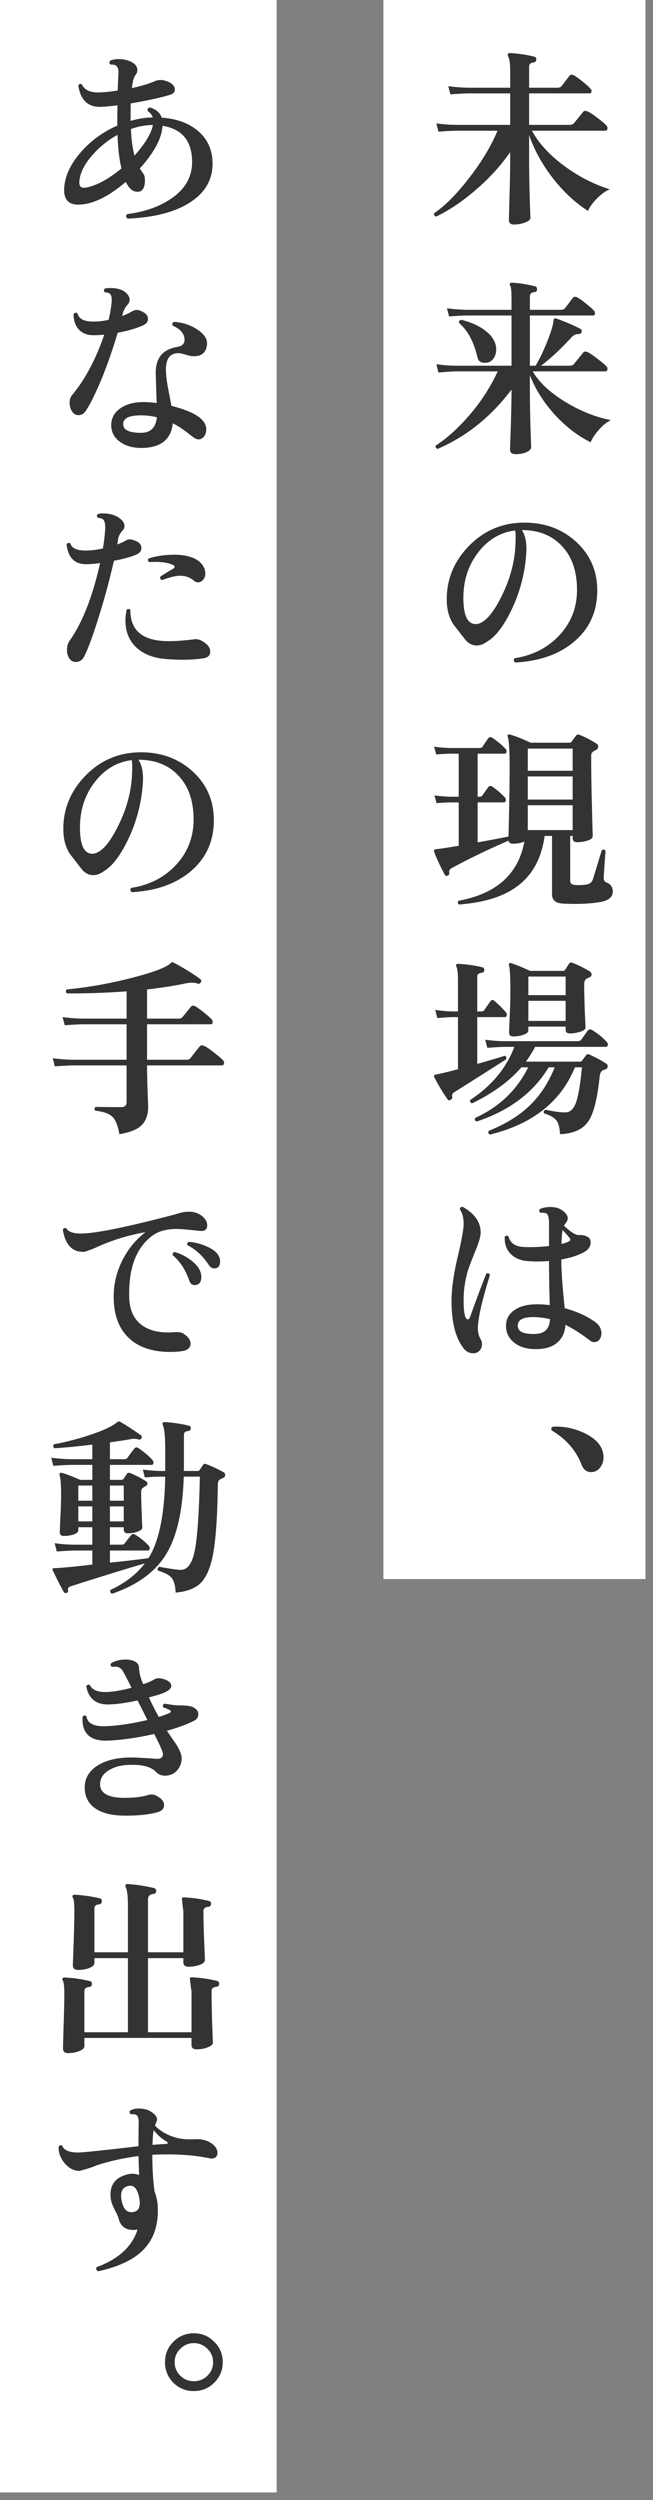
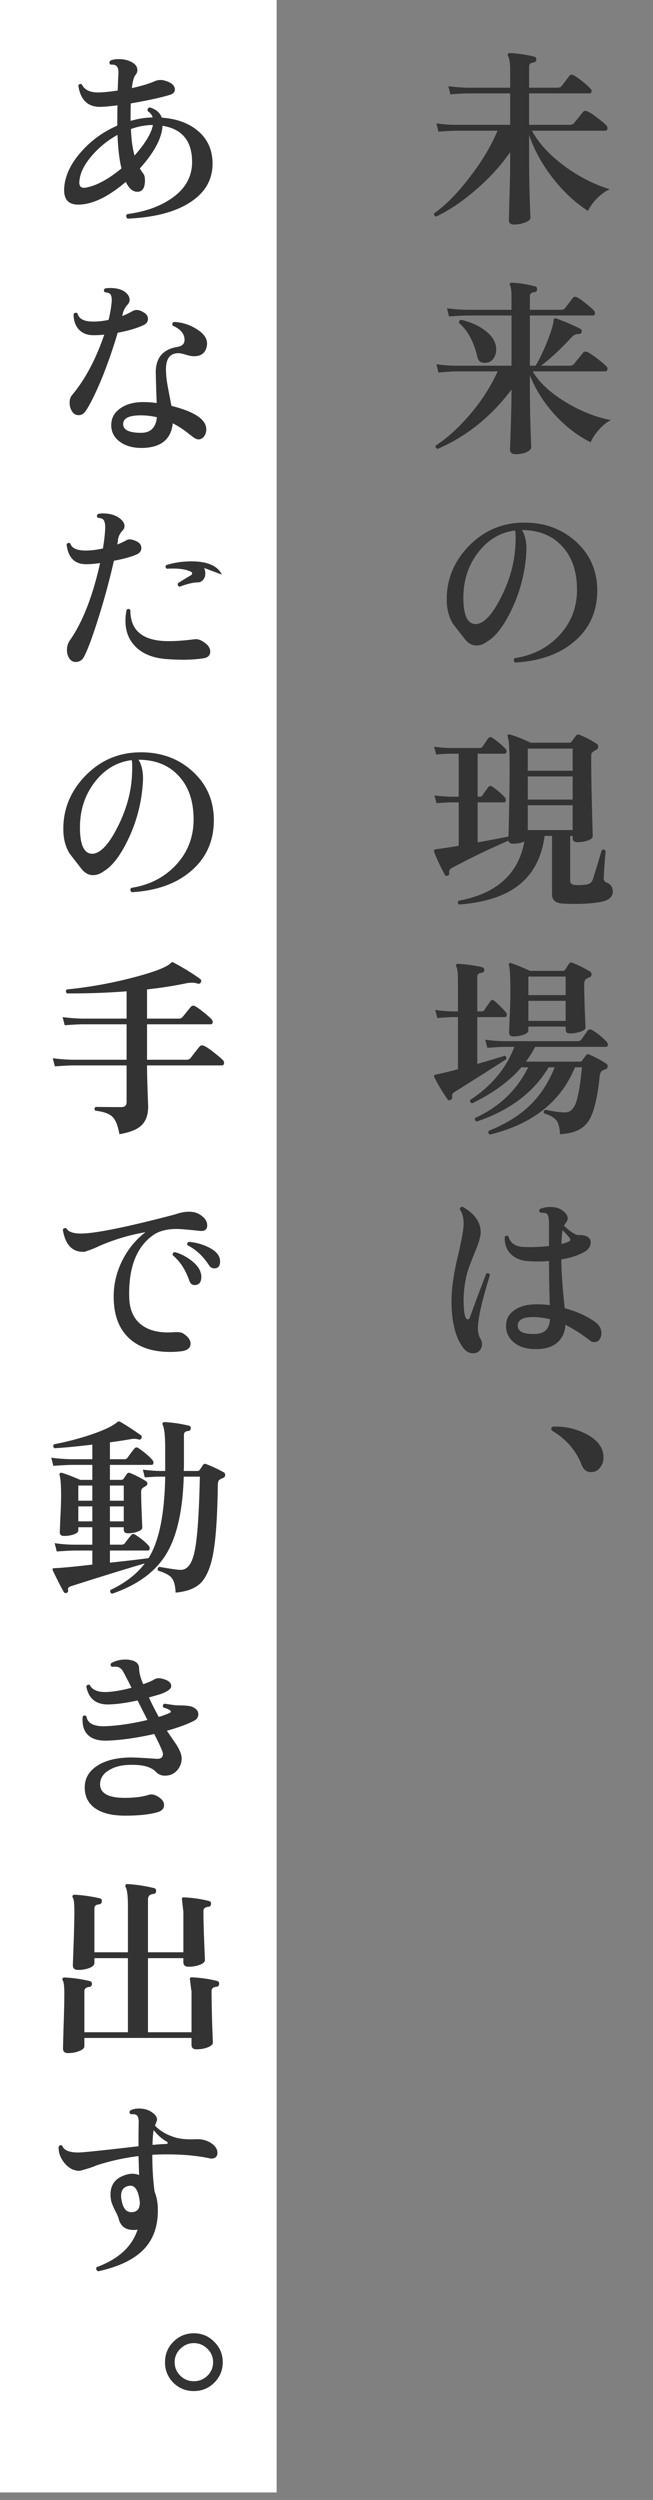
<svg xmlns="http://www.w3.org/2000/svg" width="74" height="283" fill="none">
  <rect width="100%" height="100%" fill="#808080" stroke="none" />
  <rect width="31.35" height="282.15" fill="white" />
-   <rect x="43.45" width="29.7" height="178.75" fill="white" />
-   <path d="M24.083 18.252c.086 1.973-.772 3.532-2.574 4.676-1.687 1.087-4.04 1.694-7.057 1.823-.186-.172-.2-.343-.043-.515 2.002-.257 3.668-.844 4.998-1.759 1.602-1.087 2.388-2.495 2.36-4.225-.029-2.317-1.144-3.654-3.346-4.012-.086 1.416-.944 3.025-2.574 4.827.128.214.257.407.386.579.128.157.193.415.193.772 0 .915-.322 1.344-.965 1.287-.472-.043-.873-.415-1.202-1.115-2.016 1.716-3.818 2.574-5.405 2.574-1.058 0-1.587-.55-1.587-1.652 0-.215.021-.458.064-.73.2-1.243.85-2.473 1.952-3.689 1.101-1.23 2.438-2.188 4.011-2.874v-.686c0-.515.007-1.051.021-1.61-.772.1-1.387.158-1.844.172-1.487.058-2.353-.75-2.596-2.423.115-.186.25-.222.408-.108.286.6.894.901 1.823.901.515 0 1.258-.071 2.23-.214.03-.815.058-1.487.087-2.017.014-.514-.15-.815-.494-.9a3.342 3.342 0 00-.407-.022c-.158-.143-.165-.293-.022-.45.258-.115.58-.172.966-.172.443 0 .858.079 1.244.236.572.243.858.58.858 1.008 0 .2-.072.386-.215.558-.186.214-.322.708-.407 1.48 1.115-.243 1.987-.508 2.617-.794.329-.128.657-.157.986-.086.844.215 1.266.565 1.266 1.051 0 .272-.172.465-.515.58-1.015.314-2.51.643-4.483.986a93.432 93.432 0 00-.021 1.824v.15c.857-.243 1.658-.372 2.402-.386h.107c-.086-.286-.271-.522-.558-.708-.071-.229.008-.372.236-.43.701.215 1.152.601 1.352 1.16 1.616.113 2.938.578 3.968 1.393 1.115.887 1.709 2.067 1.78 3.54zm-6.756-4.097h-.258a7.64 7.64 0 00-2.23.45c.042 1.173.178 2.174.407 3.003 1.216-1.373 1.909-2.524 2.08-3.453zm-3.561 4.912c-.243-.987-.393-2.253-.45-3.797a10.426 10.426 0 00-2.96 2.424c-.816.958-1.266 1.873-1.352 2.745-.043.315 0 .544.129.687.143.129.35.164.622.107 1.172-.214 2.51-.936 4.01-2.166zm9.695 19.95c-.1.873-.593 1.31-1.48 1.31-.243 0-.55-.058-.922-.172-.372-.115-.65-.172-.837-.172-.943 0-1.415.608-1.415 1.823 0 .587.078 1.294.236 2.124l.386 2.016c2.63.658 3.947 1.544 3.947 2.66 0 .286-.072.536-.215.75-.186.258-.408.387-.665.387-.171 0-.386-.093-.643-.28l-.601-.471c-.572-.443-1.13-.8-1.673-1.072-.186 1.801-1.316 2.73-3.39 2.788-1.057.029-1.93-.207-2.616-.708-.672-.5-.994-1.158-.965-1.973.028-.772.393-1.387 1.094-1.845.657-.443 1.494-.665 2.51-.665.514 0 1.029.036 1.544.107a248.83 248.83 0 01-.108-3.453c0-1.659.808-2.624 2.424-2.896.6-.086.88-.393.837-.922-.057-.63-.5-1.123-1.33-1.48-.1-.2-.057-.343.129-.43a5.195 5.195 0 012.617.837c.815.515 1.194 1.094 1.136 1.738zm-7.164-3.646c.315.186.472.43.472.73 0 .314-.172.55-.515.707-.772.358-1.745.644-2.917.858a56.565 56.565 0 01-1.737 5.02c-.73 1.773-1.359 3.053-1.888 3.84-.215.314-.486.471-.815.471-.33 0-.587-.164-.772-.493-.158-.258-.236-.565-.236-.922 0-.358.093-.644.278-.858 1.473-1.76 2.689-4.04 3.647-6.843a9.93 9.93 0 01-1.094.064c-.787.029-1.394-.2-1.823-.686-.372-.43-.558-.994-.558-1.695.129-.186.279-.214.45-.086.143.63.758.937 1.845.923a7.81 7.81 0 001.673-.193c.172-.715.286-1.38.343-1.995.043-.515-.035-.844-.235-.987-.086-.057-.272-.107-.558-.15-.129-.172-.107-.315.064-.429.186-.029.38-.043.58-.043.714 0 1.272.15 1.673.45.343.272.514.566.514.88 0 .2-.071.38-.214.536-.3.33-.494.701-.58 1.116l-.042.193a8.745 8.745 0 001.158-.558c.157-.086.322-.129.493-.129.23 0 .494.093.794.28zm1.48 11.862a7.846 7.846 0 00-1.823-.214c-1.302 0-1.966.314-1.995.943-.014.358.157.622.515.794.372.172.908.25 1.608.236 1.016-.029 1.58-.615 1.695-1.759zm5.363 17.064c.085.214.128.422.128.622 0 .286-.085.529-.257.729-.172.186-.365.279-.58.279a.63.63 0 01-.428-.172 2.36 2.36 0 00-1.566-.579c-.515 0-1.209.165-2.08.493-.201-.085-.258-.221-.172-.407.529-.343 1.008-.636 1.437-.88.1-.057.15-.128.15-.214.014-.1-.043-.172-.172-.215-.6-.286-1.494-.393-2.68-.321-.173-.115-.201-.25-.087-.408.887-.286 1.852-.429 2.896-.429.887 0 1.623.129 2.21.386.586.258.986.63 1.2 1.116zm-.13 10.231c-1.115.172-2.473.2-4.075.086-1.487-.1-2.645-.536-3.474-1.308-.83-.787-1.245-1.795-1.245-3.025 0-.4.043-.815.13-1.244.156-.143.3-.136.428.021-.014 2.288 1.359 3.461 4.118 3.518.887.015 1.945-.057 3.175-.214.272-.029.543.036.815.193.63.357.944.758.944 1.201 0 .443-.272.7-.815.772zm-7.464-13.213c.315.172.472.415.472.73 0 .328-.186.571-.558.729-.572.257-1.422.493-2.552.707a78.914 78.914 0 01-1.695 6.285c-.686 2.203-1.244 3.718-1.673 4.548-.214.415-.536.622-.965.622-.315 0-.565-.15-.75-.45a1.693 1.693 0 01-.237-.901c0-.415.1-.766.3-1.052 1.46-2.073 2.61-5.005 3.454-8.794-.586.086-1.094.129-1.523.129-1.344.028-2.102-.723-2.274-2.253.13-.186.272-.214.43-.085.157.529.736.793 1.737.793.586 0 1.237-.078 1.952-.236.143-.872.229-1.63.257-2.273.014-.544-.078-.894-.279-1.051-.1-.072-.286-.122-.557-.15-.143-.158-.136-.3.021-.43.157-.042.343-.064.558-.064.743 0 1.358.172 1.845.515.4.286.6.593.6.922 0 .186-.071.35-.214.494-.286.314-.458.643-.515.986a7.495 7.495 0 01-.086.6c.4-.157.75-.32 1.051-.492.272-.158.672-.1 1.201.171zm8.688 31.534c0 2.345-.851 4.254-2.553 5.727-1.687 1.459-3.94 2.267-6.757 2.424-.186-.171-.2-.336-.043-.493 2.06-.315 3.754-1.187 5.084-2.617 1.33-1.444 1.988-3.175 1.973-5.191-.014-2.073-.586-3.704-1.716-4.89-1.115-1.202-2.624-1.802-4.526-1.802.4.629.565 1.494.494 2.595a17.26 17.26 0 01-1.695 6.478c-.872 1.802-1.78 2.981-2.724 3.54-.4.3-.808.45-1.223.45-.5 0-.943-.243-1.33-.73l-1.33-1.716c-.457-.743-.693-1.608-.707-2.595-.057-2.302.736-4.333 2.38-6.092 1.66-1.759 3.669-2.681 6.028-2.767 2.446-.086 4.498.608 6.156 2.08 1.66 1.474 2.488 3.34 2.488 5.6zm-9.288-4.912c.057-.958.05-1.587-.022-1.888-1.716.215-3.139 1.08-4.268 2.596-1.13 1.516-1.66 3.318-1.588 5.405.058 1.73.522 2.596 1.395 2.596.2 0 .407-.057.622-.172.743-.372 1.523-1.387 2.338-3.046.9-1.83 1.408-3.66 1.523-5.49zm10.339 32.092a.428.428 0 01.107.279c0 .2-.086.3-.258.3h-8.472c0 .658.021 1.616.064 2.874.043 1.159.064 1.752.064 1.781 0 .915-.243 1.616-.729 2.102-.486.486-1.33.829-2.531 1.029-.172-.986-.443-1.651-.815-1.994-.372-.344-1.008-.565-1.91-.665-.142-.172-.128-.315.044-.429 1.23.014 2.195.021 2.896.021.4 0 .6-.193.6-.579v-4.14h-6.07c-.358 0-1.044.036-2.06.107l-.235-.922c.772.1 1.53.157 2.273.172h6.092v-4.012H9.37c-.358 0-1.037.036-2.038.108l-.236-.923c.758.1 1.516.158 2.274.172h4.976v-3.089c-2.274.172-4.526.25-6.757.236-.157-.157-.164-.307-.021-.45a48.51 48.51 0 007.529-1.352c2.302-.6 3.703-1.129 4.204-1.587a.466.466 0 01.15-.129c.057-.028.129-.021.215.022 1.244.672 2.252 1.294 3.024 1.866.129.1.15.229.064.386-.085.143-.207.186-.364.129-.4-.129-.88-.129-1.437 0-1.23.257-2.66.479-4.29.665v3.303h3.582c.2 0 .35-.064.45-.193.258-.315.565-.694.923-1.137.128-.143.286-.172.471-.086.23.115.572.358 1.03.73.415.328.708.593.88.793a.404.404 0 01.107.258c0 .185-.079.278-.236.278h-7.207v4.012h4.461c.215 0 .372-.065.472-.193.272-.358.608-.787 1.008-1.287.129-.158.308-.186.537-.086.257.114.636.372 1.136.772.458.357.794.643 1.009.858zm-.58 22.01c.158.229.236.479.236.751 0 .529-.221.794-.665.794-.243 0-.443-.122-.6-.365-.658-1.015-1.466-1.766-2.424-2.252-.086-.186-.036-.315.15-.386a6.036 6.036 0 011.866.45c.701.286 1.18.622 1.437 1.008zm-1.973 1.995c.057.172.086.336.086.493 0 .63-.258.944-.772.944-.286 0-.487-.171-.601-.515-.429-1.229-1.051-2.18-1.866-2.852-.043-.215.036-.336.236-.365.629.172 1.237.479 1.823.922.586.444.951.901 1.094 1.373zm-.129-4.697c-1.33-.143-2.188-.215-2.574-.215-1.158 0-2.073.25-2.745.751-1.86 1.358-2.739 3.711-2.639 7.057.043 1.258.444 2.223 1.202 2.896.772.672 1.83 1.008 3.174 1.008.215 0 .436-.007.665-.022.5-.043.865.007 1.094.15.543.358.815.737.815 1.137 0 .515-.386.808-1.158.88-.386.043-.765.064-1.137.064-1.945 0-3.468-.486-4.569-1.459-1.187-1.043-1.802-2.566-1.845-4.568-.042-1.545.3-3.025 1.03-4.441.658-1.258 1.516-2.288 2.574-3.088a22.714 22.714 0 00-5.341 1.608c-.372.186-.88.387-1.523.601-1.373.114-2.21-.715-2.51-2.488.1-.186.236-.236.408-.15.243.414.85.607 1.823.579 1.73-.057 5.234-.78 10.51-2.167.558-.2 1.073-.3 1.545-.3.458 0 .851.093 1.18.279.6.357.9.779.9 1.265 0 .487-.292.694-.879.623zm2.746 27.329a.337.337 0 01.171.301c0 .157-.078.271-.235.343-.2.071-.35.15-.45.236-.087.086-.137.264-.151.536-.043 3.389-.207 5.92-.493 7.593-.286 1.674-.773 2.853-1.459 3.54-.615.6-1.559.958-2.831 1.072-.029-.786-.186-1.351-.472-1.694-.258-.301-.765-.565-1.523-.794-.086-.2-.036-.343.15-.429 1.287.229 2.095.343 2.424.343.772 0 1.301-.722 1.587-2.166.3-1.445.493-4.24.58-8.387h-1.824c-.114 3.889-.787 6.828-2.016 8.816-1.23 1.987-3.268 3.467-6.114 4.44-.2-.1-.257-.243-.171-.429 1.687-.801 2.981-1.802 3.882-3.003-1.887.543-4.69 1.408-8.408 2.595-.243.086-.336.236-.279.451.029.143-.036.243-.193.3-.129.043-.229 0-.3-.129-.272-.457-.68-1.251-1.223-2.381-.1-.2-.05-.3.15-.3.815-.028 2.252-.164 4.312-.407v-1.588H8.468c-.343 0-1.023.036-2.038.108l-.236-.944c.758.114 1.516.171 2.274.171h1.995v-1.973H8.875v.365c0 .171-.171.321-.514.45a3.518 3.518 0 01-1.116.172c-.314 0-.472-.143-.472-.429l.065-1.609c.057-1.087.085-1.938.085-2.553 0-1.158-.057-1.923-.171-2.295-.029-.1-.015-.171.043-.214.057-.058.128-.072.214-.043.43.114 1.123.379 2.08.793h1.374v-1.694H8.082c-.344 0-1.023.036-2.038.107l-.236-.922c.758.1 1.516.157 2.274.171h2.38v-1.651c-1.773.214-3.203.35-4.29.407-.171-.143-.185-.293-.042-.45a31.141 31.141 0 003.732-.944c1.702-.543 2.846-1.065 3.432-1.566.057-.043.107-.064.15-.064.057-.014.122 0 .193.043.7.4 1.48.908 2.338 1.523.1.071.115.186.043.343-.071.129-.171.171-.3.129a1.815 1.815 0 00-.88-.043c-.643.114-1.437.236-2.38.364v1.909h1.63a.43.43 0 00.364-.171c.272-.386.53-.73.773-1.03.128-.157.278-.179.45-.064.715.486 1.258.951 1.63 1.394a.463.463 0 01.086.257c0 .172-.079.258-.236.258h-4.698v1.694h1.287c.115 0 .208-.05.28-.15.07-.114.192-.293.364-.536.086-.114.207-.143.365-.086.657.272 1.265.587 1.823.944a.346.346 0 01.129.279c-.015.1-.08.186-.193.257-.215.115-.358.215-.43.301-.057.071-.085.214-.085.429 0 .543.021 1.337.064 2.381l.064 1.587c0 .171-.171.322-.514.45-.33.129-.701.193-1.116.193-.314 0-.472-.143-.472-.429v-.257h-1.566v1.973h1.309c.171 0 .3-.057.386-.171.143-.2.379-.501.708-.901.114-.157.264-.179.45-.065.644.401 1.166.83 1.566 1.287a.402.402 0 01.086.258c0 .171-.079.257-.236.257h-4.268v1.373c2.13-.229 3.589-.4 4.375-.515 1.187-1.887 1.816-4.962 1.888-9.223h-.75c-.23 0-.752.028-1.567.086l-.214-.88a20.51 20.51 0 001.78.15h.75v-2.466c0-1.459-.092-2.374-.278-2.746-.043-.086-.043-.165 0-.236.043-.057.114-.086.215-.086.958.057 1.873.193 2.745.408.157.028.229.136.215.321-.015.172-.108.265-.28.279-.328.029-.493.172-.493.429v3.432c0 .172-.007.394-.021.665h1.566c.114 0 .2-.05.257-.15a48 48 0 00.365-.536c.086-.129.207-.157.364-.086.615.229 1.273.536 1.974.922zm-11.326 3.218v-1.716h-1.566v1.716h1.566zm0 2.338v-1.695h-1.566v1.695h1.566zm-3.56-2.338v-1.716H8.875v1.716h1.588zm0 2.338v-1.695H8.875v1.695h1.588zm11.497 22.589c-.758.387-1.773.758-3.046 1.116l1.03 1.501c.428.658.643 1.202.643 1.631 0 .429-.122.815-.365 1.158-.357.515-.85.779-1.48.793a1.383 1.383 0 01-1.094-.45c-.543-.558-1.523-.815-2.938-.772-.93.014-1.702.207-2.317.579-.7.4-1.05.944-1.05 1.63.013 1.015.943 1.523 2.788 1.523 1.072 0 1.959-.107 2.66-.322.114-.043.235-.064.364-.064.286 0 .593.122.922.365.344.243.515.522.515.836 0 .386-.229.651-.686.794-.901.272-2.138.407-3.711.407-1.53 0-2.688-.293-3.475-.879-.787-.586-1.158-1.409-1.115-2.467.043-.958.522-1.73 1.437-2.316.915-.587 2.13-.894 3.646-.923.415-.014 1.43.036 3.046.15.486.029.73-.157.73-.557 0-.215-.33-.966-.987-2.253-1.96.444-3.718.694-5.277.751-1.072.043-1.845-.2-2.317-.729-.414-.458-.586-1.123-.514-1.995.143-.157.286-.164.429-.021.114.786.83 1.158 2.145 1.115 1.444-.057 3.031-.293 4.762-.708l-1.116-2.209c-1.23.272-2.295.422-3.196.45-1.473.057-2.345-.622-2.617-2.037.1-.201.236-.251.408-.151.3.587.987.844 2.059.773.758-.043 1.644-.201 2.66-.472l-.365-.73c-.372-.715-.586-1.115-.643-1.201-.186-.272-.415-.422-.687-.45a2.068 2.068 0 00-.515.021c-.185-.129-.214-.272-.085-.429.471-.272 1.015-.407 1.63-.407.171 0 .329.014.472.043.686.114 1.036.421 1.05.922.015.429.1.858.258 1.287.057.171.129.35.215.536.557-.186 1-.379 1.33-.579.243-.129.586-.122 1.03.021.543.172.814.429.814.773 0 .3-.357.586-1.072.858-.172.071-.658.214-1.459.429.343.743.715 1.48 1.116 2.209a9.705 9.705 0 001.18-.429c.228-.1.25-.215.064-.343-.158-.1-.4-.2-.73-.301-.1-.2-.057-.343.13-.429l.728.108c.372.057.68.086.923.086.786 0 1.308.064 1.566.193.414.2.622.471.622.815 0 .329-.172.579-.515.75zm2.874 29.797c-.014.186-.121.286-.322.3-.357.043-.536.201-.536.472 0 .873.022 2.088.065 3.647.057 1.544.085 2.273.085 2.188 0 .214-.186.393-.557.536-.372.157-.808.236-1.309.236-.372 0-.558-.172-.558-.515v-.772H9.562v.922c0 .229-.193.415-.58.558-.371.157-.8.236-1.286.236-.372 0-.558-.179-.558-.536l.064-2.403c.057-1.601.086-2.867.086-3.796 0-.816-.057-1.309-.172-1.48-.057-.101-.064-.186-.021-.258.043-.057.122-.086.236-.086.958.043 1.909.179 2.853.408.171.043.25.164.236.365-.029.185-.136.286-.322.3-.358.043-.536.2-.536.472v4.654h4.933v-8.387H10.7v.558c0 .215-.194.401-.58.558a3.57 3.57 0 01-1.287.214c-.386 0-.579-.178-.579-.536l.086-2.381c.057-1.587.086-2.838.086-3.754 0-.829-.057-1.33-.172-1.501-.057-.086-.064-.165-.021-.236.043-.072.121-.107.236-.107.958.057 1.902.193 2.831.407.186.043.265.165.236.365-.014.186-.114.293-.3.322-.358.028-.536.178-.536.45v4.976h3.796v-5.255c0-1.101-.086-1.809-.257-2.123-.043-.1-.043-.186 0-.258.028-.071.1-.1.214-.086.901.043 1.902.194 3.003.451.172.043.25.164.236.365-.014.185-.121.286-.322.3-.4.043-.6.25-.6.622v5.984h4.011v-4.676c0 .129-.057-.35-.172-1.437.043-.071.122-.107.236-.107.958.043 1.902.179 2.832.408.186.042.264.164.236.364-.014.186-.122.286-.322.3-.357.043-.536.201-.536.472 0 .873.028 2.038.086 3.497.057 1.458.085 2.138.085 2.037 0 .229-.193.415-.579.558a3.57 3.57 0 01-1.287.215c-.386 0-.579-.165-.579-.494v-.472H16.77v8.387h4.933v-4.676c0 .129-.064-.35-.193-1.437.043-.071.122-.107.236-.107.958.043 1.91.179 2.853.407.172.043.25.165.236.365zm-.643 18.2c.3.272.45.565.45.88 0 .443-.236.665-.708.665a.799.799 0 01-.257-.043c-1.402-.286-2.96-.429-4.676-.429-.587 0-1.166.014-1.738.043 0 1.559.086 2.953.258 4.183.243.6.364 1.258.364 1.973.043 1.988-.55 3.568-1.78 4.74-1.101 1.044-2.76 1.809-4.976 2.296-.23-.115-.286-.272-.172-.472 2.46-.901 4.004-2.317 4.633-4.247a.36.36 0 00-.107.021c-1.087.114-1.759-.279-2.016-1.18-.058-.243-.193-.565-.408-.965-.2-.4-.343-.736-.429-1.008a3.445 3.445 0 01-.107-.837c0-1.187.629-1.944 1.887-2.273a2.09 2.09 0 011.352.064 728.2 728.2 0 00-.065-2.145 25.915 25.915 0 00-4.697 1.03c-.486.214-1.144.429-1.974.643-.643 0-1.208-.286-1.694-.858-.486-.586-.715-1.208-.687-1.866.1-.186.236-.229.408-.129.186.529.815.787 1.888.772.572-.014 2.824-.25 6.756-.707 0-1.473.008-2.353.022-2.639.014-.5-.086-.808-.3-.922-.115-.057-.315-.079-.601-.064-.172-.143-.186-.286-.043-.429.258-.143.58-.215.965-.215.53 0 .98.114 1.352.343.472.286.707.594.707.923 0 .057-.078.278-.235.665.586.629 1.387 1.086 2.402 1.372.615.158 1.337.215 2.166.172.83-.043 1.516.172 2.06.643zm-5.32-.386c-.53-.3-1.015-.729-1.459-1.287-.071.401-.114.958-.128 1.673.6-.057 1.122-.093 1.566-.107.1 0 .15-.036.15-.107.014-.057-.029-.114-.129-.172zm-3.024 6.907c-.143-1.373-.551-2.002-1.223-1.887-.6.1-.901.479-.901 1.136 0 .186.029.401.086.644.171.801.529 1.201 1.072 1.201.272 0 .494-.071.665-.214.186-.143.286-.436.3-.88zm9.395 18.085c0 .901-.322 1.673-.966 2.317-.629.629-1.401.944-2.316.944-.901 0-1.673-.315-2.317-.944a3.197 3.197 0 01-.944-2.317c0-.915.315-1.687.944-2.316.644-.644 1.416-.966 2.317-.966.915 0 1.687.322 2.316.966.644.629.966 1.401.966 2.316zm-1.094 0c0-.6-.215-1.108-.644-1.523a2.106 2.106 0 00-1.544-.643c-.587 0-1.094.214-1.523.643a2.038 2.038 0 00-.644 1.523c0 .586.215 1.094.644 1.523.429.415.936.622 1.523.622.6 0 1.115-.207 1.544-.622.43-.429.644-.937.644-1.523zM69.1 21.426c-.501.215-1.002.58-1.502 1.094-.444.458-.765.908-.966 1.352-1.401-.887-2.702-2.088-3.904-3.604-1.258-1.602-2.18-3.26-2.767-4.977v2.66c0 1.23.022 2.681.065 4.355.057 1.673.086 2.452.086 2.338 0 .214-.2.393-.601.536a3.382 3.382 0 01-1.287.236c-.372 0-.558-.172-.558-.515 0 .129.022-.7.065-2.488.057-1.802.085-3.29.085-4.462v-.729c-1.115 1.602-2.48 3.082-4.097 4.44-1.444 1.23-2.874 2.18-4.29 2.853-.214-.057-.285-.186-.214-.386 1.244-.858 2.545-2.167 3.904-3.926 1.43-1.83 2.517-3.632 3.26-5.405h-4.654c-.358 0-1.037.036-2.038.107l-.236-.943c.758.114 1.516.171 2.274.171h6.091v-3.56h-4.74c-.358 0-1.037.035-2.038.107l-.236-.923c.758.1 1.509.158 2.253.172h4.761v-1.91c0-.829-.078-1.38-.236-1.65-.057-.1-.064-.187-.02-.258.042-.086.12-.122.235-.107a15.01 15.01 0 012.746.407c.171.043.25.165.236.365-.029.171-.136.272-.322.3-.33.029-.493.186-.493.472v2.381h3.195c.23 0 .394-.064.494-.193.243-.315.529-.694.858-1.137.129-.157.293-.186.493-.086.229.115.572.358 1.03.73.415.328.708.593.88.793a.325.325 0 01.128.258c0 .185-.086.278-.257.278H59.96v3.561h4.59c.215 0 .38-.064.494-.193.286-.343.622-.758 1.008-1.244.129-.157.3-.186.515-.086.258.1.644.35 1.158.751.472.357.801.636.987.836a.412.412 0 01.129.3c0 .201-.086.301-.258.301h-8.3c.786 1.459 2.066 2.832 3.839 4.118 1.601 1.145 3.26 1.981 4.976 2.51zm.128 26.129c-.472.229-.937.608-1.394 1.137-.415.472-.715.93-.901 1.373-1.473-.73-2.839-1.78-4.097-3.154-1.244-1.387-2.174-2.867-2.789-4.44v1.63c0 1.13.022 2.517.065 4.162.057 1.63.085 2.402.085 2.316 0 .243-.171.444-.514.6-.344.158-.765.237-1.266.237-.415 0-.622-.186-.622-.558 0 .115.029-.708.086-2.467.057-1.773.086-3.203.086-4.29-2.303 3.06-5.091 5.299-8.366 6.714-.214-.071-.286-.2-.214-.386 1.244-.8 2.474-1.902 3.689-3.303a20.903 20.903 0 003.325-5.084h-4.676c-.358 0-1.037.043-2.038.129l-.236-.944c.758.115 1.516.172 2.274.172h6.242v-5.684h-5.02c-.357 0-1.044.035-2.059.107l-.236-.923c.772.1 1.53.158 2.274.172h5.04v-1.33c0-.758-.05-1.223-.15-1.394-.057-.1-.064-.186-.021-.258.043-.071.122-.1.236-.085.744.028 1.609.164 2.595.407.172.043.25.165.236.365-.014.186-.121.286-.321.3-.33.029-.494.186-.494.472v1.523h3.518c.215 0 .372-.064.472-.193.243-.315.53-.694.858-1.137.129-.157.293-.186.493-.086.243.115.58.35 1.008.708.444.343.751.615.923.815a.427.427 0 01.107.28c0 .17-.079.257-.236.257h-7.143v5.684h.644c.429-.701.865-1.602 1.308-2.703.444-1.101.687-1.902.73-2.402.014-.23.121-.308.321-.236 1.059.386 1.96.772 2.703 1.158.157.072.207.2.15.386-.057.157-.179.229-.365.215-.257-.015-.514.107-.772.364-1.187 1.302-2.338 2.374-3.453 3.218h3.239c.214 0 .379-.065.493-.193.286-.358.622-.773 1.008-1.244.129-.172.3-.208.515-.108.258.115.644.372 1.158.773.472.357.801.636.987.836a.39.39 0 01.129.279c0 .2-.086.3-.258.3H60.37c.73 1.259 1.995 2.431 3.797 3.518 1.701 1.015 3.389 1.68 5.062 1.995zm-12.999-8.13c.029.458-.078.851-.322 1.18-.228.315-.557.472-.986.472-.444 0-.715-.207-.815-.622-.4-1.745-1.094-3.039-2.081-3.883-.043-.214.043-.336.257-.364 1.073.257 1.967.658 2.682 1.201.786.586 1.208 1.258 1.265 2.016zM67.683 66.85c0 2.345-.85 4.254-2.552 5.727-1.688 1.459-3.94 2.267-6.757 2.424-.186-.171-.2-.336-.043-.493 2.06-.315 3.754-1.187 5.084-2.617 1.33-1.444 1.988-3.175 1.973-5.191-.014-2.073-.586-3.704-1.716-4.89-1.115-1.202-2.624-1.802-4.526-1.802.4.629.565 1.494.494 2.595a17.26 17.26 0 01-1.695 6.478c-.872 1.802-1.78 2.981-2.724 3.54-.4.3-.808.45-1.223.45-.5 0-.943-.243-1.33-.73l-1.33-1.716c-.457-.743-.693-1.608-.707-2.595-.057-2.302.736-4.333 2.38-6.092 1.66-1.759 3.669-2.681 6.028-2.767 2.445-.086 4.497.608 6.156 2.08 1.66 1.474 2.489 3.34 2.489 5.6zm-9.287-4.912c.057-.958.05-1.587-.022-1.887-1.716.214-3.139 1.08-4.268 2.595-1.13 1.516-1.66 3.318-1.588 5.405.057 1.73.522 2.596 1.395 2.596.2 0 .407-.057.622-.172.743-.372 1.523-1.387 2.338-3.046.9-1.83 1.408-3.66 1.523-5.49zm11.046 38.977c0 .615-.443 1.009-1.33 1.18-1.143.215-2.588.279-4.332.193-.816-.043-1.223-.393-1.223-1.051v-6.607h-.837c-.357 2.632-1.465 4.584-3.324 5.856-1.516 1.059-3.64 1.695-6.371 1.909-.172-.128-.193-.271-.064-.429 4.304-.786 6.792-3.024 7.464-6.713-.343.171-.772.257-1.287.257-.3 0-.472-.114-.515-.343a80.097 80.097 0 00-6.37 3.067c-.286.143-.4.336-.343.58.028.142-.029.242-.172.3-.157.071-.272.035-.343-.108-.544-1.015-.944-1.88-1.201-2.595-.058-.157.014-.25.214-.279.615-.072 1.473-.2 2.574-.386v-4.912h-.9c-.287 0-.823.029-1.61.086l-.236-.88a15.93 15.93 0 001.824.15h.922V85.32h-.944c-.286 0-.822.029-1.608.086l-.236-.88c.614.086 1.222.136 1.823.15h3.325c.157 0 .271-.05.343-.15.157-.242.364-.55.622-.922.128-.186.3-.207.515-.064.586.4 1.08.815 1.48 1.244a.351.351 0 01.107.257c0 .186-.086.28-.258.28h-3.024v4.868h.236c.143 0 .25-.057.322-.171.157-.229.364-.522.622-.88.128-.186.293-.214.493-.086.515.358.987.766 1.416 1.223a.427.427 0 01.107.279c0 .186-.086.279-.257.279h-2.939v4.526c1.516-.272 2.681-.493 3.496-.665.086-3.332.13-5.942.13-7.83 0-1.887-.072-3.045-.215-3.474-.043-.1-.036-.172.021-.215a.271.271 0 01.236-.021c.658.186 1.437.493 2.338.922h4.376a.346.346 0 00.279-.129c.1-.157.257-.371.472-.643.1-.157.25-.193.45-.107.658.271 1.287.6 1.888.986.128.086.193.2.193.344 0 .171-.093.3-.28.386-.128.043-.285.157-.471.343a1.4 1.4 0 00-.043.407v.45a229 229 0 00.086 5.256c.057 2.302.086 3.396.086 3.282 0 .2-.18.365-.537.493a3.596 3.596 0 01-1.222.193c-.343 0-.515-.157-.515-.472v-.236h-.279v5.084c0 .286.193.443.58.472.457.029.893.007 1.308-.064.329-.057.55-.236.665-.536.043-.115.386-1.23 1.03-3.347.185-.114.328-.078.428.108a89.903 89.903 0 00-.214 3.045c0 .258.1.422.3.494.486.2.73.543.73 1.029zm-4.547-13.663v-2.51h-5.084v2.51h5.084zm0 3.26v-2.617h-5.084v2.617h5.084zm0 3.454v-2.81h-5.084v2.81h5.084zm1.952 16.004c.129.086.193.2.193.343 0 .157-.093.272-.279.343a1.645 1.645 0 00-.364.193c-.13.115-.194.315-.194.601 0 .672.022 1.652.065 2.939l.086 1.93c0 .186-.194.343-.58.472a3.765 3.765 0 01-1.2.193c-.315 0-.473-.136-.473-.408v-.364h-4.225v.45c0 .186-.186.343-.558.472a3.388 3.388 0 01-1.158.193c-.315 0-.472-.15-.472-.45 0 .071.021-.486.064-1.673a62.68 62.68 0 00.086-2.896c0-1.73-.057-2.753-.172-3.067-.028-.072-.014-.129.043-.172.057-.057.122-.072.193-.043.615.2 1.337.493 2.167.88h3.69c.142 0 .242-.051.3-.151.142-.228.285-.45.428-.665.1-.143.244-.171.43-.085.7.286 1.344.607 1.93.965zm1.93 8.001a.426.426 0 01.108.279c0 .171-.086.257-.258.257h-7.98a14.337 14.337 0 01-1.05 1.673h6.134c.115 0 .2-.05.258-.15.071-.1.214-.293.429-.579.086-.115.2-.143.343-.086.744.329 1.394.679 1.952 1.051.1.057.15.15.15.279 0 .171-.071.286-.214.343a1.768 1.768 0 00-.365.15c-.172.086-.279.293-.322.622-.257 2.56-.693 4.276-1.308 5.148-.6.887-1.666 1.366-3.196 1.437-.029-.743-.165-1.265-.408-1.565-.243-.315-.708-.58-1.394-.794-.086-.2-.029-.336.172-.408.943.201 1.687.301 2.23.301.53 0 .93-.358 1.202-1.073.271-.729.5-2.073.686-4.032h-.794c-1.587 3.889-4.797 6.427-9.63 7.614-.187-.1-.23-.243-.13-.429 1.788-.715 3.261-1.601 4.42-2.659 1.3-1.187 2.316-2.696 3.045-4.526h-.686c-1.702 2.845-4.419 4.89-8.151 6.134-.2-.086-.258-.221-.172-.407 2.717-1.23 4.72-3.139 6.006-5.727h-.772c-1.358 1.573-3.218 2.931-5.577 4.075-.215-.071-.286-.2-.215-.386 2.417-1.587 4.083-3.589 4.998-6.006h-1.03c-.357 0-1.036.036-2.037.107l-.236-.922c.758.114 1.509.171 2.252.171h8.194c.215 0 .365-.064.45-.193.187-.257.422-.586.709-.986.128-.172.293-.2.493-.086a6.99 6.99 0 011.694 1.373zm-11.432 1.952a821.98 821.98 0 01-5.856 3.711c-.23.143-.308.321-.236.536.028.128-.029.236-.172.322-.143.1-.257.092-.343-.022a19.477 19.477 0 01-1.523-2.531c-.043-.072-.05-.136-.021-.193.028-.043.092-.079.193-.107.614-.115 1.451-.315 2.51-.601v-5.899h-.623c-.243 0-.815.036-1.716.108l-.236-.923c.672.1 1.316.158 1.93.172h.644v-3.539c0-.758-.057-1.266-.171-1.523-.058-.1-.065-.179-.022-.236.043-.072.122-.1.236-.086.93.043 1.838.171 2.724.386.158.043.23.157.215.343-.014.172-.115.265-.3.279-.33.043-.494.186-.494.429v3.947h.493c.144 0 .25-.057.322-.172.2-.314.43-.643.687-.986.128-.172.271-.186.429-.043.5.429.936.858 1.308 1.287a.424.424 0 01.107.278c0 .186-.078.279-.236.279h-3.11v5.298c1.602-.457 2.638-.765 3.11-.922.186.072.236.207.15.408zm6.756-7.272v-2.102h-4.225v2.102H64.1zm0 2.917v-2.273h-4.225v2.273H64.1zm3.24 36.361a.741.741 0 01-.473-.172c-.986-.758-1.916-1.351-2.788-1.78-.057.872-.38 1.551-.965 2.037-.587.487-1.402.723-2.446.708-1 0-1.809-.25-2.423-.75-.615-.501-.916-1.144-.901-1.931.014-.715.314-1.28.9-1.694.587-.429 1.345-.658 2.274-.687.558-.028 1.151 0 1.78.086a191.913 191.913 0 01-.085-4.998c-.844.072-1.688.072-2.531 0-.744-.071-1.352-.343-1.824-.815-.471-.486-.693-1.123-.665-1.909.13-.172.272-.193.43-.064.185.743.75 1.144 1.694 1.201.915.043 1.88.007 2.896-.107v-2.574c0-.63-.1-1.001-.3-1.116-.115-.057-.344-.086-.687-.086-.157-.143-.164-.286-.021-.429a3.09 3.09 0 011.158-.214c.543 0 .987.121 1.33.364.429.301.643.615.643.944 0 .129-.057.272-.171.429-.143.2-.23.329-.258.386.758.701 1.309 1.051 1.652 1.051.429-.014.765.05 1.008.193.243.129.365.344.365.644 0 .472-.272.851-.815 1.137-.687.357-1.523.622-2.51.793 0 1.245.129 3.082.386 5.513 1.373.372 2.524.894 3.454 1.566.471.343.707.765.707 1.266 0 .257-.071.493-.214.707a.695.695 0 01-.6.301zm-11.82-7.594a68.36 68.36 0 00-.729 2.51c-.358 1.344-.565 2.41-.622 3.196-.057.601.043 1.123.3 1.566.1.172.15.357.15.558 0 .286-.092.529-.278.729-.186.2-.422.3-.708.3-.444 0-.815-.193-1.116-.579-.9-1.173-1.351-2.953-1.351-5.341 0-1.358.229-3.003.686-4.933.458-1.931.687-3.197.687-3.797 0-.701-.143-1.244-.43-1.63.015-.215.122-.315.322-.301 1.359.773 2.038 1.738 2.038 2.896 0 .415-.164 1.03-.493 1.845-.486 1.187-.8 2.002-.944 2.445a11.855 11.855 0 00-.493 3.368c0 1.458.157 2.188.472 2.188.1 0 .178-.072.236-.215.643-1.802 1.265-3.46 1.866-4.976.2-.072.336-.015.407.171zm9.01-4.225a20.908 20.908 0 00-.773-.858c-.071.357-.114.879-.129 1.566.372-.086.651-.179.837-.279.186-.1.207-.243.064-.429zm-2.21 9.223a8.3 8.3 0 00-1.93-.236c-1.116 0-1.688.308-1.716.923-.015.343.135.6.45.772.315.157.794.229 1.437.214 1.13 0 1.716-.557 1.759-1.673zm6.07 15.661c0 .444-.136.83-.407 1.159a1.22 1.22 0 01-1.008.493c-.5 0-.858-.279-1.073-.837-.615-1.587-1.709-2.86-3.282-3.818-.1-.071-.15-.15-.15-.236 0-.171.1-.257.3-.257 1.216-.043 2.396.214 3.54.772 1.387.687 2.08 1.595 2.08 2.724z" fill="#333333" />
+   <path d="M24.083 18.252c.086 1.973-.772 3.532-2.574 4.676-1.687 1.087-4.04 1.694-7.057 1.823-.186-.172-.2-.343-.043-.515 2.002-.257 3.668-.844 4.998-1.759 1.602-1.087 2.388-2.495 2.36-4.225-.029-2.317-1.144-3.654-3.346-4.012-.086 1.416-.944 3.025-2.574 4.827.128.214.257.407.386.579.128.157.193.415.193.772 0 .915-.322 1.344-.965 1.287-.472-.043-.873-.415-1.202-1.115-2.016 1.716-3.818 2.574-5.405 2.574-1.058 0-1.587-.55-1.587-1.652 0-.215.021-.458.064-.73.2-1.243.85-2.473 1.952-3.689 1.101-1.23 2.438-2.188 4.011-2.874v-.686c0-.515.007-1.051.021-1.61-.772.1-1.387.158-1.844.172-1.487.058-2.353-.75-2.596-2.423.115-.186.25-.222.408-.108.286.6.894.901 1.823.901.515 0 1.258-.071 2.23-.214.03-.815.058-1.487.087-2.017.014-.514-.15-.815-.494-.9a3.342 3.342 0 00-.407-.022c-.158-.143-.165-.293-.022-.45.258-.115.58-.172.966-.172.443 0 .858.079 1.244.236.572.243.858.58.858 1.008 0 .2-.072.386-.215.558-.186.214-.322.708-.407 1.48 1.115-.243 1.987-.508 2.617-.794.329-.128.657-.157.986-.086.844.215 1.266.565 1.266 1.051 0 .272-.172.465-.515.58-1.015.314-2.51.643-4.483.986a93.432 93.432 0 00-.021 1.824v.15c.857-.243 1.658-.372 2.402-.386h.107c-.086-.286-.271-.522-.558-.708-.071-.229.008-.372.236-.43.701.215 1.152.601 1.352 1.16 1.616.113 2.938.578 3.968 1.393 1.115.887 1.709 2.067 1.78 3.54zm-6.756-4.097h-.258a7.64 7.64 0 00-2.23.45c.042 1.173.178 2.174.407 3.003 1.216-1.373 1.909-2.524 2.08-3.453zm-3.561 4.912c-.243-.987-.393-2.253-.45-3.797a10.426 10.426 0 00-2.96 2.424c-.816.958-1.266 1.873-1.352 2.745-.043.315 0 .544.129.687.143.129.35.164.622.107 1.172-.214 2.51-.936 4.01-2.166zm9.695 19.95c-.1.873-.593 1.31-1.48 1.31-.243 0-.55-.058-.922-.172-.372-.115-.65-.172-.837-.172-.943 0-1.415.608-1.415 1.823 0 .587.078 1.294.236 2.124l.386 2.016c2.63.658 3.947 1.544 3.947 2.66 0 .286-.072.536-.215.75-.186.258-.408.387-.665.387-.171 0-.386-.093-.643-.28l-.601-.471c-.572-.443-1.13-.8-1.673-1.072-.186 1.801-1.316 2.73-3.39 2.788-1.057.029-1.93-.207-2.616-.708-.672-.5-.994-1.158-.965-1.973.028-.772.393-1.387 1.094-1.845.657-.443 1.494-.665 2.51-.665.514 0 1.029.036 1.544.107a248.83 248.83 0 01-.108-3.453c0-1.659.808-2.624 2.424-2.896.6-.086.88-.393.837-.922-.057-.63-.5-1.123-1.33-1.48-.1-.2-.057-.343.129-.43a5.195 5.195 0 012.617.837c.815.515 1.194 1.094 1.136 1.738zm-7.164-3.646c.315.186.472.43.472.73 0 .314-.172.55-.515.707-.772.358-1.745.644-2.917.858a56.565 56.565 0 01-1.737 5.02c-.73 1.773-1.359 3.053-1.888 3.84-.215.314-.486.471-.815.471-.33 0-.587-.164-.772-.493-.158-.258-.236-.565-.236-.922 0-.358.093-.644.278-.858 1.473-1.76 2.689-4.04 3.647-6.843a9.93 9.93 0 01-1.094.064c-.787.029-1.394-.2-1.823-.686-.372-.43-.558-.994-.558-1.695.129-.186.279-.214.45-.086.143.63.758.937 1.845.923a7.81 7.81 0 001.673-.193c.172-.715.286-1.38.343-1.995.043-.515-.035-.844-.235-.987-.086-.057-.272-.107-.558-.15-.129-.172-.107-.315.064-.429.186-.029.38-.043.58-.043.714 0 1.272.15 1.673.45.343.272.514.566.514.88 0 .2-.071.38-.214.536-.3.33-.494.701-.58 1.116l-.042.193a8.745 8.745 0 001.158-.558c.157-.086.322-.129.493-.129.23 0 .494.093.794.28zm1.48 11.862a7.846 7.846 0 00-1.823-.214c-1.302 0-1.966.314-1.995.943-.014.358.157.622.515.794.372.172.908.25 1.608.236 1.016-.029 1.58-.615 1.695-1.759zm5.363 17.064c.085.214.128.422.128.622 0 .286-.085.529-.257.729-.172.186-.365.279-.58.279c-.515 0-1.209.165-2.08.493-.201-.085-.258-.221-.172-.407.529-.343 1.008-.636 1.437-.88.1-.057.15-.128.15-.214.014-.1-.043-.172-.172-.215-.6-.286-1.494-.393-2.68-.321-.173-.115-.201-.25-.087-.408.887-.286 1.852-.429 2.896-.429.887 0 1.623.129 2.21.386.586.258.986.63 1.2 1.116zm-.13 10.231c-1.115.172-2.473.2-4.075.086-1.487-.1-2.645-.536-3.474-1.308-.83-.787-1.245-1.795-1.245-3.025 0-.4.043-.815.13-1.244.156-.143.3-.136.428.021-.014 2.288 1.359 3.461 4.118 3.518.887.015 1.945-.057 3.175-.214.272-.029.543.036.815.193.63.357.944.758.944 1.201 0 .443-.272.7-.815.772zm-7.464-13.213c.315.172.472.415.472.73 0 .328-.186.571-.558.729-.572.257-1.422.493-2.552.707a78.914 78.914 0 01-1.695 6.285c-.686 2.203-1.244 3.718-1.673 4.548-.214.415-.536.622-.965.622-.315 0-.565-.15-.75-.45a1.693 1.693 0 01-.237-.901c0-.415.1-.766.3-1.052 1.46-2.073 2.61-5.005 3.454-8.794-.586.086-1.094.129-1.523.129-1.344.028-2.102-.723-2.274-2.253.13-.186.272-.214.43-.085.157.529.736.793 1.737.793.586 0 1.237-.078 1.952-.236.143-.872.229-1.63.257-2.273.014-.544-.078-.894-.279-1.051-.1-.072-.286-.122-.557-.15-.143-.158-.136-.3.021-.43.157-.042.343-.064.558-.064.743 0 1.358.172 1.845.515.4.286.6.593.6.922 0 .186-.071.35-.214.494-.286.314-.458.643-.515.986a7.495 7.495 0 01-.086.6c.4-.157.75-.32 1.051-.492.272-.158.672-.1 1.201.171zm8.688 31.534c0 2.345-.851 4.254-2.553 5.727-1.687 1.459-3.94 2.267-6.757 2.424-.186-.171-.2-.336-.043-.493 2.06-.315 3.754-1.187 5.084-2.617 1.33-1.444 1.988-3.175 1.973-5.191-.014-2.073-.586-3.704-1.716-4.89-1.115-1.202-2.624-1.802-4.526-1.802.4.629.565 1.494.494 2.595a17.26 17.26 0 01-1.695 6.478c-.872 1.802-1.78 2.981-2.724 3.54-.4.3-.808.45-1.223.45-.5 0-.943-.243-1.33-.73l-1.33-1.716c-.457-.743-.693-1.608-.707-2.595-.057-2.302.736-4.333 2.38-6.092 1.66-1.759 3.669-2.681 6.028-2.767 2.446-.086 4.498.608 6.156 2.08 1.66 1.474 2.488 3.34 2.488 5.6zm-9.288-4.912c.057-.958.05-1.587-.022-1.888-1.716.215-3.139 1.08-4.268 2.596-1.13 1.516-1.66 3.318-1.588 5.405.058 1.73.522 2.596 1.395 2.596.2 0 .407-.057.622-.172.743-.372 1.523-1.387 2.338-3.046.9-1.83 1.408-3.66 1.523-5.49zm10.339 32.092a.428.428 0 01.107.279c0 .2-.086.3-.258.3h-8.472c0 .658.021 1.616.064 2.874.043 1.159.064 1.752.064 1.781 0 .915-.243 1.616-.729 2.102-.486.486-1.33.829-2.531 1.029-.172-.986-.443-1.651-.815-1.994-.372-.344-1.008-.565-1.91-.665-.142-.172-.128-.315.044-.429 1.23.014 2.195.021 2.896.021.4 0 .6-.193.6-.579v-4.14h-6.07c-.358 0-1.044.036-2.06.107l-.235-.922c.772.1 1.53.157 2.273.172h6.092v-4.012H9.37c-.358 0-1.037.036-2.038.108l-.236-.923c.758.1 1.516.158 2.274.172h4.976v-3.089c-2.274.172-4.526.25-6.757.236-.157-.157-.164-.307-.021-.45a48.51 48.51 0 007.529-1.352c2.302-.6 3.703-1.129 4.204-1.587a.466.466 0 01.15-.129c.057-.028.129-.021.215.022 1.244.672 2.252 1.294 3.024 1.866.129.1.15.229.064.386-.085.143-.207.186-.364.129-.4-.129-.88-.129-1.437 0-1.23.257-2.66.479-4.29.665v3.303h3.582c.2 0 .35-.064.45-.193.258-.315.565-.694.923-1.137.128-.143.286-.172.471-.086.23.115.572.358 1.03.73.415.328.708.593.88.793a.404.404 0 01.107.258c0 .185-.079.278-.236.278h-7.207v4.012h4.461c.215 0 .372-.065.472-.193.272-.358.608-.787 1.008-1.287.129-.158.308-.186.537-.086.257.114.636.372 1.136.772.458.357.794.643 1.009.858zm-.58 22.01c.158.229.236.479.236.751 0 .529-.221.794-.665.794-.243 0-.443-.122-.6-.365-.658-1.015-1.466-1.766-2.424-2.252-.086-.186-.036-.315.15-.386a6.036 6.036 0 011.866.45c.701.286 1.18.622 1.437 1.008zm-1.973 1.995c.057.172.086.336.086.493 0 .63-.258.944-.772.944-.286 0-.487-.171-.601-.515-.429-1.229-1.051-2.18-1.866-2.852-.043-.215.036-.336.236-.365.629.172 1.237.479 1.823.922.586.444.951.901 1.094 1.373zm-.129-4.697c-1.33-.143-2.188-.215-2.574-.215-1.158 0-2.073.25-2.745.751-1.86 1.358-2.739 3.711-2.639 7.057.043 1.258.444 2.223 1.202 2.896.772.672 1.83 1.008 3.174 1.008.215 0 .436-.007.665-.022.5-.043.865.007 1.094.15.543.358.815.737.815 1.137 0 .515-.386.808-1.158.88-.386.043-.765.064-1.137.064-1.945 0-3.468-.486-4.569-1.459-1.187-1.043-1.802-2.566-1.845-4.568-.042-1.545.3-3.025 1.03-4.441.658-1.258 1.516-2.288 2.574-3.088a22.714 22.714 0 00-5.341 1.608c-.372.186-.88.387-1.523.601-1.373.114-2.21-.715-2.51-2.488.1-.186.236-.236.408-.15.243.414.85.607 1.823.579 1.73-.057 5.234-.78 10.51-2.167.558-.2 1.073-.3 1.545-.3.458 0 .851.093 1.18.279.6.357.9.779.9 1.265 0 .487-.292.694-.879.623zm2.746 27.329a.337.337 0 01.171.301c0 .157-.078.271-.235.343-.2.071-.35.15-.45.236-.087.086-.137.264-.151.536-.043 3.389-.207 5.92-.493 7.593-.286 1.674-.773 2.853-1.459 3.54-.615.6-1.559.958-2.831 1.072-.029-.786-.186-1.351-.472-1.694-.258-.301-.765-.565-1.523-.794-.086-.2-.036-.343.15-.429 1.287.229 2.095.343 2.424.343.772 0 1.301-.722 1.587-2.166.3-1.445.493-4.24.58-8.387h-1.824c-.114 3.889-.787 6.828-2.016 8.816-1.23 1.987-3.268 3.467-6.114 4.44-.2-.1-.257-.243-.171-.429 1.687-.801 2.981-1.802 3.882-3.003-1.887.543-4.69 1.408-8.408 2.595-.243.086-.336.236-.279.451.029.143-.036.243-.193.3-.129.043-.229 0-.3-.129-.272-.457-.68-1.251-1.223-2.381-.1-.2-.05-.3.15-.3.815-.028 2.252-.164 4.312-.407v-1.588H8.468c-.343 0-1.023.036-2.038.108l-.236-.944c.758.114 1.516.171 2.274.171h1.995v-1.973H8.875v.365c0 .171-.171.321-.514.45a3.518 3.518 0 01-1.116.172c-.314 0-.472-.143-.472-.429l.065-1.609c.057-1.087.085-1.938.085-2.553 0-1.158-.057-1.923-.171-2.295-.029-.1-.015-.171.043-.214.057-.058.128-.072.214-.043.43.114 1.123.379 2.08.793h1.374v-1.694H8.082c-.344 0-1.023.036-2.038.107l-.236-.922c.758.1 1.516.157 2.274.171h2.38v-1.651c-1.773.214-3.203.35-4.29.407-.171-.143-.185-.293-.042-.45a31.141 31.141 0 003.732-.944c1.702-.543 2.846-1.065 3.432-1.566.057-.043.107-.064.15-.064.057-.014.122 0 .193.043.7.4 1.48.908 2.338 1.523.1.071.115.186.043.343-.071.129-.171.171-.3.129a1.815 1.815 0 00-.88-.043c-.643.114-1.437.236-2.38.364v1.909h1.63a.43.43 0 00.364-.171c.272-.386.53-.73.773-1.03.128-.157.278-.179.45-.064.715.486 1.258.951 1.63 1.394a.463.463 0 01.086.257c0 .172-.079.258-.236.258h-4.698v1.694h1.287c.115 0 .208-.05.28-.15.07-.114.192-.293.364-.536.086-.114.207-.143.365-.086.657.272 1.265.587 1.823.944a.346.346 0 01.129.279c-.015.1-.08.186-.193.257-.215.115-.358.215-.43.301-.057.071-.085.214-.085.429 0 .543.021 1.337.064 2.381l.064 1.587c0 .171-.171.322-.514.45-.33.129-.701.193-1.116.193-.314 0-.472-.143-.472-.429v-.257h-1.566v1.973h1.309c.171 0 .3-.057.386-.171.143-.2.379-.501.708-.901.114-.157.264-.179.45-.065.644.401 1.166.83 1.566 1.287a.402.402 0 01.086.258c0 .171-.079.257-.236.257h-4.268v1.373c2.13-.229 3.589-.4 4.375-.515 1.187-1.887 1.816-4.962 1.888-9.223h-.75c-.23 0-.752.028-1.567.086l-.214-.88a20.51 20.51 0 001.78.15h.75v-2.466c0-1.459-.092-2.374-.278-2.746-.043-.086-.043-.165 0-.236.043-.057.114-.086.215-.086.958.057 1.873.193 2.745.408.157.028.229.136.215.321-.015.172-.108.265-.28.279-.328.029-.493.172-.493.429v3.432c0 .172-.007.394-.021.665h1.566c.114 0 .2-.05.257-.15a48 48 0 00.365-.536c.086-.129.207-.157.364-.086.615.229 1.273.536 1.974.922zm-11.326 3.218v-1.716h-1.566v1.716h1.566zm0 2.338v-1.695h-1.566v1.695h1.566zm-3.56-2.338v-1.716H8.875v1.716h1.588zm0 2.338v-1.695H8.875v1.695h1.588zm11.497 22.589c-.758.387-1.773.758-3.046 1.116l1.03 1.501c.428.658.643 1.202.643 1.631 0 .429-.122.815-.365 1.158-.357.515-.85.779-1.48.793a1.383 1.383 0 01-1.094-.45c-.543-.558-1.523-.815-2.938-.772-.93.014-1.702.207-2.317.579-.7.4-1.05.944-1.05 1.63.013 1.015.943 1.523 2.788 1.523 1.072 0 1.959-.107 2.66-.322.114-.043.235-.064.364-.064.286 0 .593.122.922.365.344.243.515.522.515.836 0 .386-.229.651-.686.794-.901.272-2.138.407-3.711.407-1.53 0-2.688-.293-3.475-.879-.787-.586-1.158-1.409-1.115-2.467.043-.958.522-1.73 1.437-2.316.915-.587 2.13-.894 3.646-.923.415-.014 1.43.036 3.046.15.486.029.73-.157.73-.557 0-.215-.33-.966-.987-2.253-1.96.444-3.718.694-5.277.751-1.072.043-1.845-.2-2.317-.729-.414-.458-.586-1.123-.514-1.995.143-.157.286-.164.429-.021.114.786.83 1.158 2.145 1.115 1.444-.057 3.031-.293 4.762-.708l-1.116-2.209c-1.23.272-2.295.422-3.196.45-1.473.057-2.345-.622-2.617-2.037.1-.201.236-.251.408-.151.3.587.987.844 2.059.773.758-.043 1.644-.201 2.66-.472l-.365-.73c-.372-.715-.586-1.115-.643-1.201-.186-.272-.415-.422-.687-.45a2.068 2.068 0 00-.515.021c-.185-.129-.214-.272-.085-.429.471-.272 1.015-.407 1.63-.407.171 0 .329.014.472.043.686.114 1.036.421 1.05.922.015.429.1.858.258 1.287.057.171.129.35.215.536.557-.186 1-.379 1.33-.579.243-.129.586-.122 1.03.021.543.172.814.429.814.773 0 .3-.357.586-1.072.858-.172.071-.658.214-1.459.429.343.743.715 1.48 1.116 2.209a9.705 9.705 0 001.18-.429c.228-.1.25-.215.064-.343-.158-.1-.4-.2-.73-.301-.1-.2-.057-.343.13-.429l.728.108c.372.057.68.086.923.086.786 0 1.308.064 1.566.193.414.2.622.471.622.815 0 .329-.172.579-.515.75zm2.874 29.797c-.014.186-.121.286-.322.3-.357.043-.536.201-.536.472 0 .873.022 2.088.065 3.647.057 1.544.085 2.273.085 2.188 0 .214-.186.393-.557.536-.372.157-.808.236-1.309.236-.372 0-.558-.172-.558-.515v-.772H9.562v.922c0 .229-.193.415-.58.558-.371.157-.8.236-1.286.236-.372 0-.558-.179-.558-.536l.064-2.403c.057-1.601.086-2.867.086-3.796 0-.816-.057-1.309-.172-1.48-.057-.101-.064-.186-.021-.258.043-.057.122-.086.236-.086.958.043 1.909.179 2.853.408.171.043.25.164.236.365-.029.185-.136.286-.322.3-.358.043-.536.2-.536.472v4.654h4.933v-8.387H10.7v.558c0 .215-.194.401-.58.558a3.57 3.57 0 01-1.287.214c-.386 0-.579-.178-.579-.536l.086-2.381c.057-1.587.086-2.838.086-3.754 0-.829-.057-1.33-.172-1.501-.057-.086-.064-.165-.021-.236.043-.072.121-.107.236-.107.958.057 1.902.193 2.831.407.186.043.265.165.236.365-.014.186-.114.293-.3.322-.358.028-.536.178-.536.45v4.976h3.796v-5.255c0-1.101-.086-1.809-.257-2.123-.043-.1-.043-.186 0-.258.028-.071.1-.1.214-.086.901.043 1.902.194 3.003.451.172.043.25.164.236.365-.014.185-.121.286-.322.3-.4.043-.6.25-.6.622v5.984h4.011v-4.676c0 .129-.057-.35-.172-1.437.043-.071.122-.107.236-.107.958.043 1.902.179 2.832.408.186.042.264.164.236.364-.014.186-.122.286-.322.3-.357.043-.536.201-.536.472 0 .873.028 2.038.086 3.497.057 1.458.085 2.138.085 2.037 0 .229-.193.415-.579.558a3.57 3.57 0 01-1.287.215c-.386 0-.579-.165-.579-.494v-.472H16.77v8.387h4.933v-4.676c0 .129-.064-.35-.193-1.437.043-.071.122-.107.236-.107.958.043 1.91.179 2.853.407.172.043.25.165.236.365zm-.643 18.2c.3.272.45.565.45.88 0 .443-.236.665-.708.665a.799.799 0 01-.257-.043c-1.402-.286-2.96-.429-4.676-.429-.587 0-1.166.014-1.738.043 0 1.559.086 2.953.258 4.183.243.6.364 1.258.364 1.973.043 1.988-.55 3.568-1.78 4.74-1.101 1.044-2.76 1.809-4.976 2.296-.23-.115-.286-.272-.172-.472 2.46-.901 4.004-2.317 4.633-4.247a.36.36 0 00-.107.021c-1.087.114-1.759-.279-2.016-1.18-.058-.243-.193-.565-.408-.965-.2-.4-.343-.736-.429-1.008a3.445 3.445 0 01-.107-.837c0-1.187.629-1.944 1.887-2.273a2.09 2.09 0 011.352.064 728.2 728.2 0 00-.065-2.145 25.915 25.915 0 00-4.697 1.03c-.486.214-1.144.429-1.974.643-.643 0-1.208-.286-1.694-.858-.486-.586-.715-1.208-.687-1.866.1-.186.236-.229.408-.129.186.529.815.787 1.888.772.572-.014 2.824-.25 6.756-.707 0-1.473.008-2.353.022-2.639.014-.5-.086-.808-.3-.922-.115-.057-.315-.079-.601-.064-.172-.143-.186-.286-.043-.429.258-.143.58-.215.965-.215.53 0 .98.114 1.352.343.472.286.707.594.707.923 0 .057-.078.278-.235.665.586.629 1.387 1.086 2.402 1.372.615.158 1.337.215 2.166.172.83-.043 1.516.172 2.06.643zm-5.32-.386c-.53-.3-1.015-.729-1.459-1.287-.071.401-.114.958-.128 1.673.6-.057 1.122-.093 1.566-.107.1 0 .15-.036.15-.107.014-.057-.029-.114-.129-.172zm-3.024 6.907c-.143-1.373-.551-2.002-1.223-1.887-.6.1-.901.479-.901 1.136 0 .186.029.401.086.644.171.801.529 1.201 1.072 1.201.272 0 .494-.071.665-.214.186-.143.286-.436.3-.88zm9.395 18.085c0 .901-.322 1.673-.966 2.317-.629.629-1.401.944-2.316.944-.901 0-1.673-.315-2.317-.944a3.197 3.197 0 01-.944-2.317c0-.915.315-1.687.944-2.316.644-.644 1.416-.966 2.317-.966.915 0 1.687.322 2.316.966.644.629.966 1.401.966 2.316zm-1.094 0c0-.6-.215-1.108-.644-1.523a2.106 2.106 0 00-1.544-.643c-.587 0-1.094.214-1.523.643a2.038 2.038 0 00-.644 1.523c0 .586.215 1.094.644 1.523.429.415.936.622 1.523.622.6 0 1.115-.207 1.544-.622.43-.429.644-.937.644-1.523zM69.1 21.426c-.501.215-1.002.58-1.502 1.094-.444.458-.765.908-.966 1.352-1.401-.887-2.702-2.088-3.904-3.604-1.258-1.602-2.18-3.26-2.767-4.977v2.66c0 1.23.022 2.681.065 4.355.057 1.673.086 2.452.086 2.338 0 .214-.2.393-.601.536a3.382 3.382 0 01-1.287.236c-.372 0-.558-.172-.558-.515 0 .129.022-.7.065-2.488.057-1.802.085-3.29.085-4.462v-.729c-1.115 1.602-2.48 3.082-4.097 4.44-1.444 1.23-2.874 2.18-4.29 2.853-.214-.057-.285-.186-.214-.386 1.244-.858 2.545-2.167 3.904-3.926 1.43-1.83 2.517-3.632 3.26-5.405h-4.654c-.358 0-1.037.036-2.038.107l-.236-.943c.758.114 1.516.171 2.274.171h6.091v-3.56h-4.74c-.358 0-1.037.035-2.038.107l-.236-.923c.758.1 1.509.158 2.253.172h4.761v-1.91c0-.829-.078-1.38-.236-1.65-.057-.1-.064-.187-.02-.258.042-.086.12-.122.235-.107a15.01 15.01 0 012.746.407c.171.043.25.165.236.365-.029.171-.136.272-.322.3-.33.029-.493.186-.493.472v2.381h3.195c.23 0 .394-.064.494-.193.243-.315.529-.694.858-1.137.129-.157.293-.186.493-.086.229.115.572.358 1.03.73.415.328.708.593.88.793a.325.325 0 01.128.258c0 .185-.086.278-.257.278H59.96v3.561h4.59c.215 0 .38-.064.494-.193.286-.343.622-.758 1.008-1.244.129-.157.3-.186.515-.086.258.1.644.35 1.158.751.472.357.801.636.987.836a.412.412 0 01.129.3c0 .201-.086.301-.258.301h-8.3c.786 1.459 2.066 2.832 3.839 4.118 1.601 1.145 3.26 1.981 4.976 2.51zm.128 26.129c-.472.229-.937.608-1.394 1.137-.415.472-.715.93-.901 1.373-1.473-.73-2.839-1.78-4.097-3.154-1.244-1.387-2.174-2.867-2.789-4.44v1.63c0 1.13.022 2.517.065 4.162.057 1.63.085 2.402.085 2.316 0 .243-.171.444-.514.6-.344.158-.765.237-1.266.237-.415 0-.622-.186-.622-.558 0 .115.029-.708.086-2.467.057-1.773.086-3.203.086-4.29-2.303 3.06-5.091 5.299-8.366 6.714-.214-.071-.286-.2-.214-.386 1.244-.8 2.474-1.902 3.689-3.303a20.903 20.903 0 003.325-5.084h-4.676c-.358 0-1.037.043-2.038.129l-.236-.944c.758.115 1.516.172 2.274.172h6.242v-5.684h-5.02c-.357 0-1.044.035-2.059.107l-.236-.923c.772.1 1.53.158 2.274.172h5.04v-1.33c0-.758-.05-1.223-.15-1.394-.057-.1-.064-.186-.021-.258.043-.071.122-.1.236-.085.744.028 1.609.164 2.595.407.172.043.25.165.236.365-.014.186-.121.286-.321.3-.33.029-.494.186-.494.472v1.523h3.518c.215 0 .372-.064.472-.193.243-.315.53-.694.858-1.137.129-.157.293-.186.493-.086.243.115.58.35 1.008.708.444.343.751.615.923.815a.427.427 0 01.107.28c0 .17-.079.257-.236.257h-7.143v5.684h.644c.429-.701.865-1.602 1.308-2.703.444-1.101.687-1.902.73-2.402.014-.23.121-.308.321-.236 1.059.386 1.96.772 2.703 1.158.157.072.207.2.15.386-.057.157-.179.229-.365.215-.257-.015-.514.107-.772.364-1.187 1.302-2.338 2.374-3.453 3.218h3.239c.214 0 .379-.065.493-.193.286-.358.622-.773 1.008-1.244.129-.172.3-.208.515-.108.258.115.644.372 1.158.773.472.357.801.636.987.836a.39.39 0 01.129.279c0 .2-.086.3-.258.3H60.37c.73 1.259 1.995 2.431 3.797 3.518 1.701 1.015 3.389 1.68 5.062 1.995zm-12.999-8.13c.029.458-.078.851-.322 1.18-.228.315-.557.472-.986.472-.444 0-.715-.207-.815-.622-.4-1.745-1.094-3.039-2.081-3.883-.043-.214.043-.336.257-.364 1.073.257 1.967.658 2.682 1.201.786.586 1.208 1.258 1.265 2.016zM67.683 66.85c0 2.345-.85 4.254-2.552 5.727-1.688 1.459-3.94 2.267-6.757 2.424-.186-.171-.2-.336-.043-.493 2.06-.315 3.754-1.187 5.084-2.617 1.33-1.444 1.988-3.175 1.973-5.191-.014-2.073-.586-3.704-1.716-4.89-1.115-1.202-2.624-1.802-4.526-1.802.4.629.565 1.494.494 2.595a17.26 17.26 0 01-1.695 6.478c-.872 1.802-1.78 2.981-2.724 3.54-.4.3-.808.45-1.223.45-.5 0-.943-.243-1.33-.73l-1.33-1.716c-.457-.743-.693-1.608-.707-2.595-.057-2.302.736-4.333 2.38-6.092 1.66-1.759 3.669-2.681 6.028-2.767 2.445-.086 4.497.608 6.156 2.08 1.66 1.474 2.489 3.34 2.489 5.6zm-9.287-4.912c.057-.958.05-1.587-.022-1.887-1.716.214-3.139 1.08-4.268 2.595-1.13 1.516-1.66 3.318-1.588 5.405.057 1.73.522 2.596 1.395 2.596.2 0 .407-.057.622-.172.743-.372 1.523-1.387 2.338-3.046.9-1.83 1.408-3.66 1.523-5.49zm11.046 38.977c0 .615-.443 1.009-1.33 1.18-1.143.215-2.588.279-4.332.193-.816-.043-1.223-.393-1.223-1.051v-6.607h-.837c-.357 2.632-1.465 4.584-3.324 5.856-1.516 1.059-3.64 1.695-6.371 1.909-.172-.128-.193-.271-.064-.429 4.304-.786 6.792-3.024 7.464-6.713-.343.171-.772.257-1.287.257-.3 0-.472-.114-.515-.343a80.097 80.097 0 00-6.37 3.067c-.286.143-.4.336-.343.58.028.142-.029.242-.172.3-.157.071-.272.035-.343-.108-.544-1.015-.944-1.88-1.201-2.595-.058-.157.014-.25.214-.279.615-.072 1.473-.2 2.574-.386v-4.912h-.9c-.287 0-.823.029-1.61.086l-.236-.88a15.93 15.93 0 001.824.15h.922V85.32h-.944c-.286 0-.822.029-1.608.086l-.236-.88c.614.086 1.222.136 1.823.15h3.325c.157 0 .271-.05.343-.15.157-.242.364-.55.622-.922.128-.186.3-.207.515-.064.586.4 1.08.815 1.48 1.244a.351.351 0 01.107.257c0 .186-.086.28-.258.28h-3.024v4.868h.236c.143 0 .25-.057.322-.171.157-.229.364-.522.622-.88.128-.186.293-.214.493-.086.515.358.987.766 1.416 1.223a.427.427 0 01.107.279c0 .186-.086.279-.257.279h-2.939v4.526c1.516-.272 2.681-.493 3.496-.665.086-3.332.13-5.942.13-7.83 0-1.887-.072-3.045-.215-3.474-.043-.1-.036-.172.021-.215a.271.271 0 01.236-.021c.658.186 1.437.493 2.338.922h4.376a.346.346 0 00.279-.129c.1-.157.257-.371.472-.643.1-.157.25-.193.45-.107.658.271 1.287.6 1.888.986.128.086.193.2.193.344 0 .171-.093.3-.28.386-.128.043-.285.157-.471.343a1.4 1.4 0 00-.043.407v.45a229 229 0 00.086 5.256c.057 2.302.086 3.396.086 3.282 0 .2-.18.365-.537.493a3.596 3.596 0 01-1.222.193c-.343 0-.515-.157-.515-.472v-.236h-.279v5.084c0 .286.193.443.58.472.457.029.893.007 1.308-.064.329-.057.55-.236.665-.536.043-.115.386-1.23 1.03-3.347.185-.114.328-.078.428.108a89.903 89.903 0 00-.214 3.045c0 .258.1.422.3.494.486.2.73.543.73 1.029zm-4.547-13.663v-2.51h-5.084v2.51h5.084zm0 3.26v-2.617h-5.084v2.617h5.084zm0 3.454v-2.81h-5.084v2.81h5.084zm1.952 16.004c.129.086.193.2.193.343 0 .157-.093.272-.279.343a1.645 1.645 0 00-.364.193c-.13.115-.194.315-.194.601 0 .672.022 1.652.065 2.939l.086 1.93c0 .186-.194.343-.58.472a3.765 3.765 0 01-1.2.193c-.315 0-.473-.136-.473-.408v-.364h-4.225v.45c0 .186-.186.343-.558.472a3.388 3.388 0 01-1.158.193c-.315 0-.472-.15-.472-.45 0 .071.021-.486.064-1.673a62.68 62.68 0 00.086-2.896c0-1.73-.057-2.753-.172-3.067-.028-.072-.014-.129.043-.172.057-.057.122-.072.193-.043.615.2 1.337.493 2.167.88h3.69c.142 0 .242-.051.3-.151.142-.228.285-.45.428-.665.1-.143.244-.171.43-.085.7.286 1.344.607 1.93.965zm1.93 8.001a.426.426 0 01.108.279c0 .171-.086.257-.258.257h-7.98a14.337 14.337 0 01-1.05 1.673h6.134c.115 0 .2-.05.258-.15.071-.1.214-.293.429-.579.086-.115.2-.143.343-.086.744.329 1.394.679 1.952 1.051.1.057.15.15.15.279 0 .171-.071.286-.214.343a1.768 1.768 0 00-.365.15c-.172.086-.279.293-.322.622-.257 2.56-.693 4.276-1.308 5.148-.6.887-1.666 1.366-3.196 1.437-.029-.743-.165-1.265-.408-1.565-.243-.315-.708-.58-1.394-.794-.086-.2-.029-.336.172-.408.943.201 1.687.301 2.23.301.53 0 .93-.358 1.202-1.073.271-.729.5-2.073.686-4.032h-.794c-1.587 3.889-4.797 6.427-9.63 7.614-.187-.1-.23-.243-.13-.429 1.788-.715 3.261-1.601 4.42-2.659 1.3-1.187 2.316-2.696 3.045-4.526h-.686c-1.702 2.845-4.419 4.89-8.151 6.134-.2-.086-.258-.221-.172-.407 2.717-1.23 4.72-3.139 6.006-5.727h-.772c-1.358 1.573-3.218 2.931-5.577 4.075-.215-.071-.286-.2-.215-.386 2.417-1.587 4.083-3.589 4.998-6.006h-1.03c-.357 0-1.036.036-2.037.107l-.236-.922c.758.114 1.509.171 2.252.171h8.194c.215 0 .365-.064.45-.193.187-.257.422-.586.709-.986.128-.172.293-.2.493-.086a6.99 6.99 0 011.694 1.373zm-11.432 1.952a821.98 821.98 0 01-5.856 3.711c-.23.143-.308.321-.236.536.028.128-.029.236-.172.322-.143.1-.257.092-.343-.022a19.477 19.477 0 01-1.523-2.531c-.043-.072-.05-.136-.021-.193.028-.043.092-.079.193-.107.614-.115 1.451-.315 2.51-.601v-5.899h-.623c-.243 0-.815.036-1.716.108l-.236-.923c.672.1 1.316.158 1.93.172h.644v-3.539c0-.758-.057-1.266-.171-1.523-.058-.1-.065-.179-.022-.236.043-.072.122-.1.236-.086.93.043 1.838.171 2.724.386.158.043.23.157.215.343-.014.172-.115.265-.3.279-.33.043-.494.186-.494.429v3.947h.493c.144 0 .25-.057.322-.172.2-.314.43-.643.687-.986.128-.172.271-.186.429-.043.5.429.936.858 1.308 1.287a.424.424 0 01.107.278c0 .186-.078.279-.236.279h-3.11v5.298c1.602-.457 2.638-.765 3.11-.922.186.072.236.207.15.408zm6.756-7.272v-2.102h-4.225v2.102H64.1zm0 2.917v-2.273h-4.225v2.273H64.1zm3.24 36.361a.741.741 0 01-.473-.172c-.986-.758-1.916-1.351-2.788-1.78-.057.872-.38 1.551-.965 2.037-.587.487-1.402.723-2.446.708-1 0-1.809-.25-2.423-.75-.615-.501-.916-1.144-.901-1.931.014-.715.314-1.28.9-1.694.587-.429 1.345-.658 2.274-.687.558-.028 1.151 0 1.78.086a191.913 191.913 0 01-.085-4.998c-.844.072-1.688.072-2.531 0-.744-.071-1.352-.343-1.824-.815-.471-.486-.693-1.123-.665-1.909.13-.172.272-.193.43-.064.185.743.75 1.144 1.694 1.201.915.043 1.88.007 2.896-.107v-2.574c0-.63-.1-1.001-.3-1.116-.115-.057-.344-.086-.687-.086-.157-.143-.164-.286-.021-.429a3.09 3.09 0 011.158-.214c.543 0 .987.121 1.33.364.429.301.643.615.643.944 0 .129-.057.272-.171.429-.143.2-.23.329-.258.386.758.701 1.309 1.051 1.652 1.051.429-.014.765.05 1.008.193.243.129.365.344.365.644 0 .472-.272.851-.815 1.137-.687.357-1.523.622-2.51.793 0 1.245.129 3.082.386 5.513 1.373.372 2.524.894 3.454 1.566.471.343.707.765.707 1.266 0 .257-.071.493-.214.707a.695.695 0 01-.6.301zm-11.82-7.594a68.36 68.36 0 00-.729 2.51c-.358 1.344-.565 2.41-.622 3.196-.057.601.043 1.123.3 1.566.1.172.15.357.15.558 0 .286-.092.529-.278.729-.186.2-.422.3-.708.3-.444 0-.815-.193-1.116-.579-.9-1.173-1.351-2.953-1.351-5.341 0-1.358.229-3.003.686-4.933.458-1.931.687-3.197.687-3.797 0-.701-.143-1.244-.43-1.63.015-.215.122-.315.322-.301 1.359.773 2.038 1.738 2.038 2.896 0 .415-.164 1.03-.493 1.845-.486 1.187-.8 2.002-.944 2.445a11.855 11.855 0 00-.493 3.368c0 1.458.157 2.188.472 2.188.1 0 .178-.072.236-.215.643-1.802 1.265-3.46 1.866-4.976.2-.072.336-.015.407.171zm9.01-4.225a20.908 20.908 0 00-.773-.858c-.071.357-.114.879-.129 1.566.372-.086.651-.179.837-.279.186-.1.207-.243.064-.429zm-2.21 9.223a8.3 8.3 0 00-1.93-.236c-1.116 0-1.688.308-1.716.923-.015.343.135.6.45.772.315.157.794.229 1.437.214 1.13 0 1.716-.557 1.759-1.673zm6.07 15.661c0 .444-.136.83-.407 1.159a1.22 1.22 0 01-1.008.493c-.5 0-.858-.279-1.073-.837-.615-1.587-1.709-2.86-3.282-3.818-.1-.071-.15-.15-.15-.236 0-.171.1-.257.3-.257 1.216-.043 2.396.214 3.54.772 1.387.687 2.08 1.595 2.08 2.724z" fill="#333333" />
</svg>